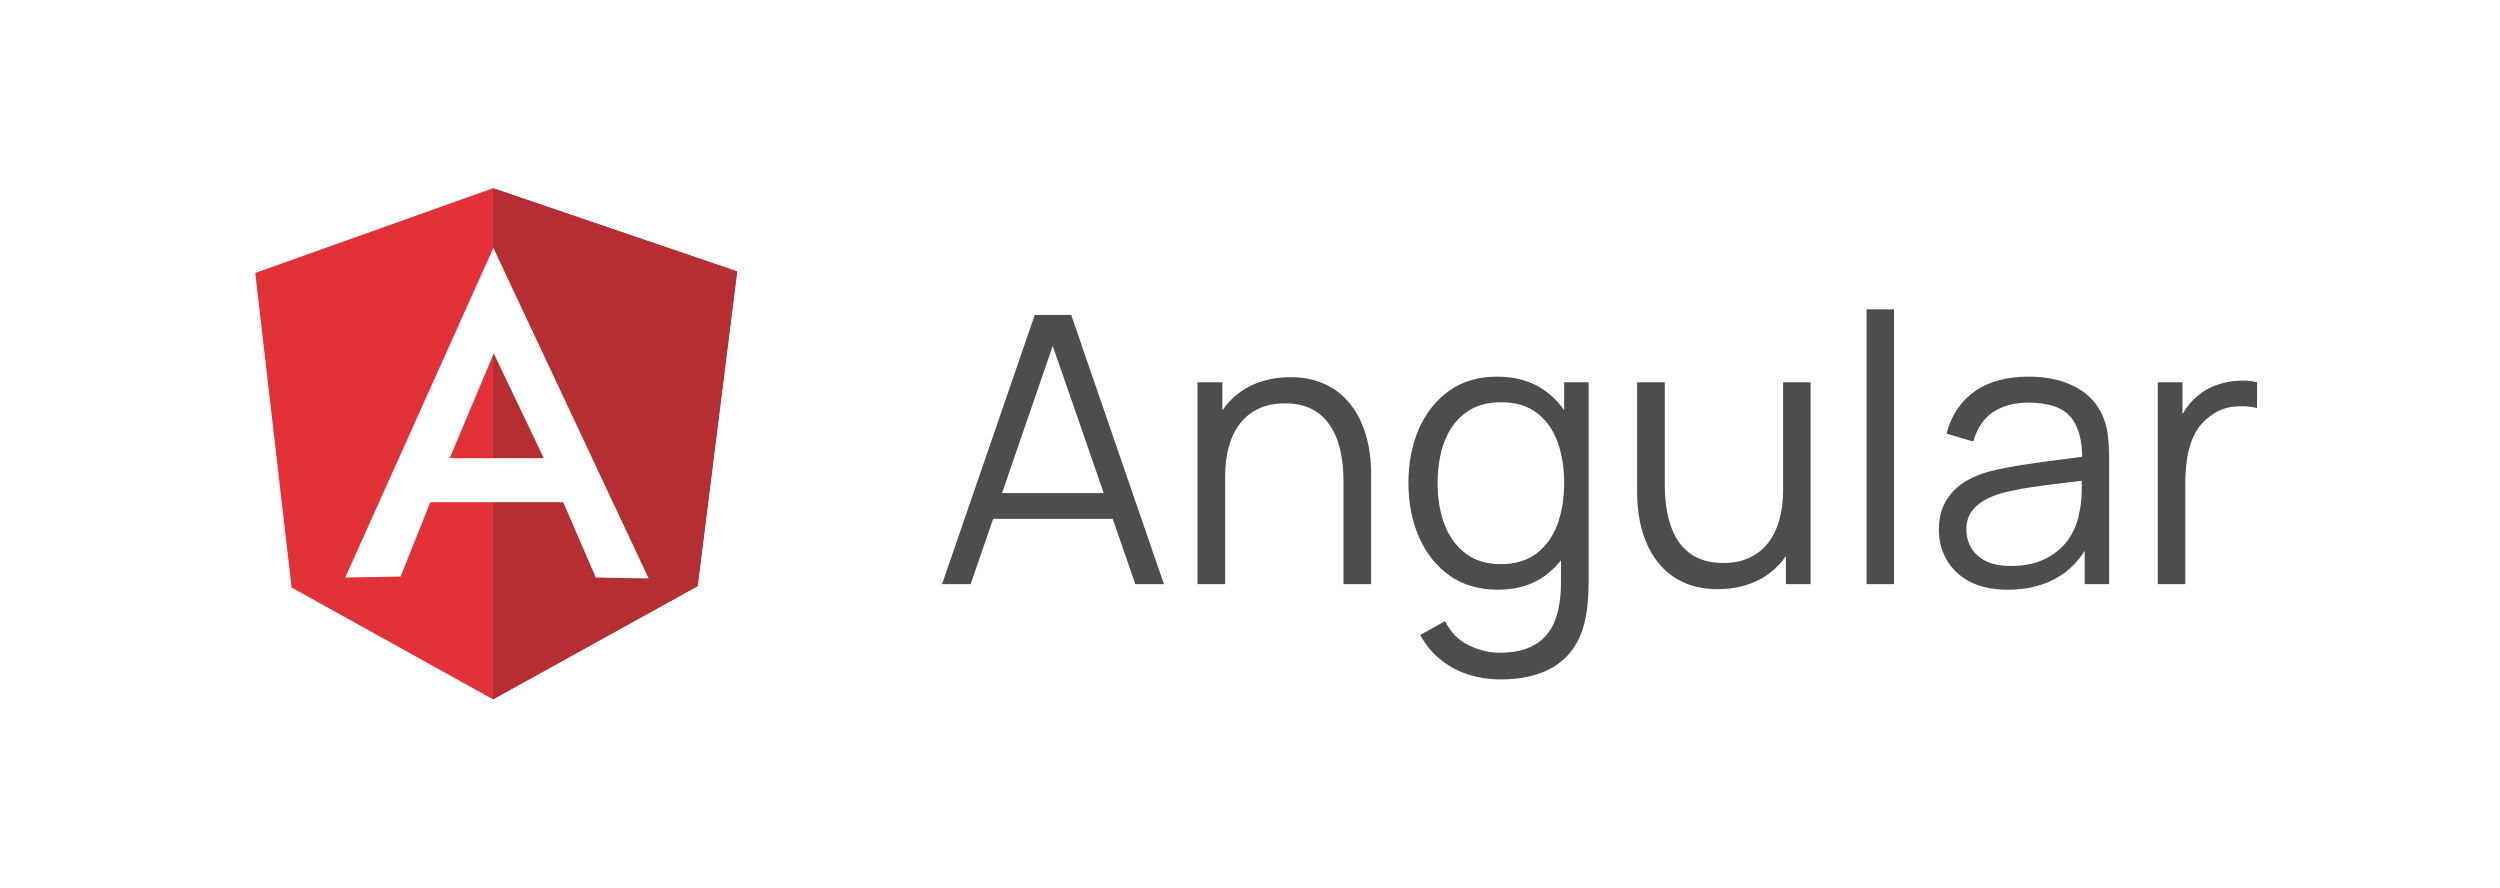
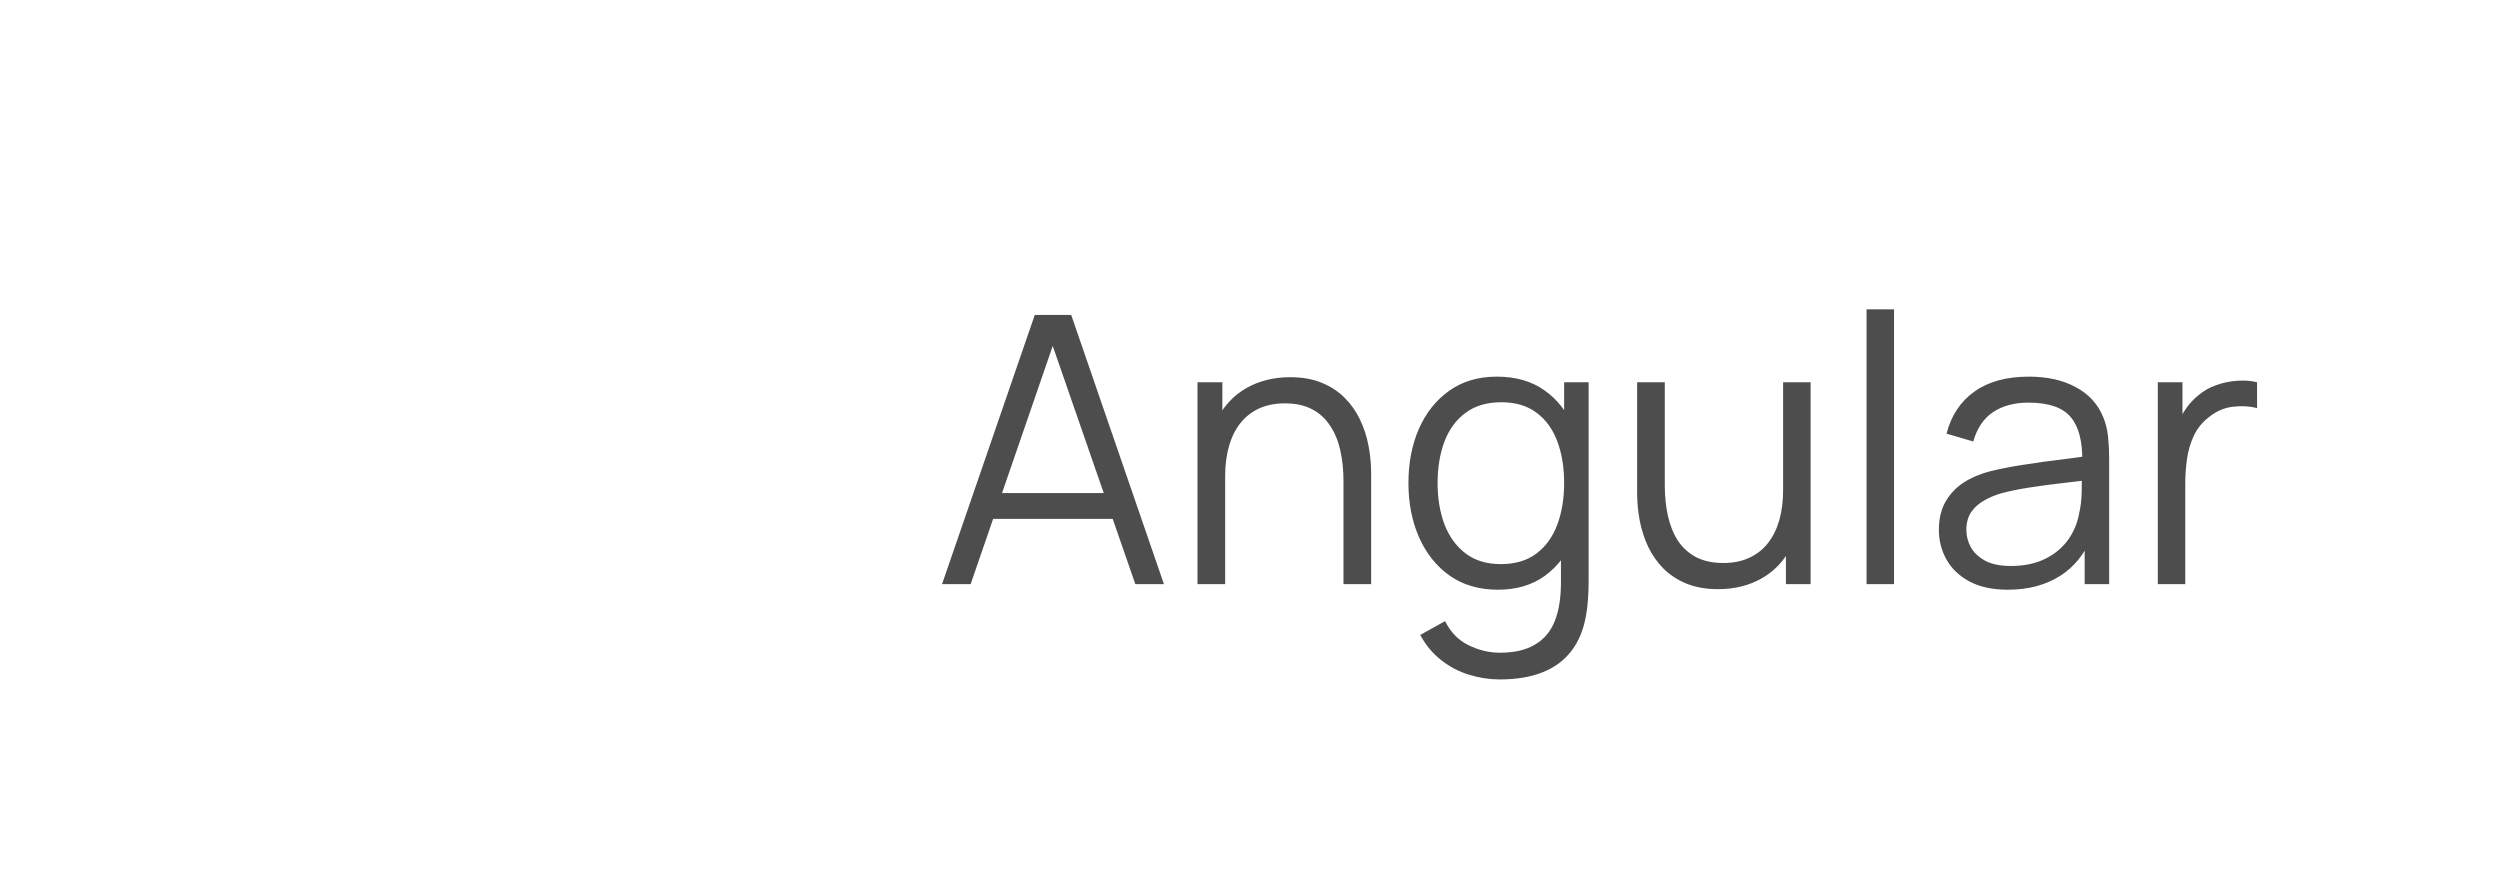
<svg xmlns="http://www.w3.org/2000/svg" width="107" height="38" viewBox="0 0 107 38" fill="none">
  <rect width="107" height="38" fill="white" />
-   <path d="M10.925 11.682L21.1 8.056L31.55 11.617L29.858 25.08L21.1 29.93L12.48 25.145L10.925 11.682Z" fill="#E23237" />
-   <path d="M31.55 11.617L21.101 8.056V29.93L29.858 25.088L31.55 11.617Z" fill="#B52E31" />
  <path d="M21.116 10.61L14.776 24.718L17.145 24.677L18.418 21.495H21.125H21.133H24.106L25.499 24.718L27.763 24.758L21.116 10.61ZM21.133 15.13L23.276 19.61H21.221H21.116H19.247L21.133 15.13Z" fill="white" />
  <path d="M40.32 25L44.288 13.48H45.848L49.816 25H48.592L44.824 14.136H45.288L41.544 25H40.32ZM42.088 22.208V21.104H48.04V22.208H42.088ZM57.501 25V20.592C57.501 20.112 57.455 19.672 57.365 19.272C57.274 18.867 57.127 18.515 56.925 18.216C56.727 17.912 56.469 17.677 56.149 17.512C55.834 17.347 55.45 17.264 54.997 17.264C54.581 17.264 54.213 17.336 53.893 17.48C53.578 17.624 53.311 17.832 53.093 18.104C52.879 18.371 52.717 18.696 52.605 19.08C52.493 19.464 52.437 19.901 52.437 20.392L51.605 20.208C51.605 19.323 51.759 18.579 52.069 17.976C52.378 17.373 52.805 16.917 53.349 16.608C53.893 16.299 54.517 16.144 55.221 16.144C55.738 16.144 56.189 16.224 56.573 16.384C56.962 16.544 57.29 16.76 57.557 17.032C57.829 17.304 58.047 17.616 58.213 17.968C58.378 18.315 58.498 18.685 58.573 19.08C58.647 19.469 58.685 19.859 58.685 20.248V25H57.501ZM51.253 25V16.36H52.317V18.488H52.437V25H51.253ZM64.193 29.08C63.75 29.08 63.313 29.013 62.881 28.88C62.454 28.752 62.059 28.547 61.697 28.264C61.334 27.987 61.03 27.624 60.785 27.176L61.849 26.584C62.089 27.064 62.425 27.408 62.857 27.616C63.294 27.829 63.739 27.936 64.193 27.936C64.817 27.936 65.321 27.819 65.705 27.584C66.094 27.355 66.377 27.013 66.553 26.56C66.729 26.107 66.814 25.541 66.809 24.864V22.56H66.945V16.36H67.993V24.88C67.993 25.125 67.985 25.36 67.969 25.584C67.958 25.813 67.934 26.037 67.897 26.256C67.795 26.901 67.585 27.432 67.265 27.848C66.95 28.264 66.534 28.573 66.017 28.776C65.505 28.979 64.897 29.08 64.193 29.08ZM64.113 25.24C63.307 25.24 62.619 25.04 62.049 24.64C61.478 24.235 61.041 23.688 60.737 23C60.433 22.312 60.281 21.536 60.281 20.672C60.281 19.813 60.43 19.04 60.729 18.352C61.033 17.664 61.467 17.12 62.033 16.72C62.598 16.32 63.275 16.12 64.065 16.12C64.875 16.12 65.558 16.317 66.113 16.712C66.667 17.107 67.086 17.648 67.369 18.336C67.657 19.019 67.801 19.797 67.801 20.672C67.801 21.531 67.659 22.307 67.377 23C67.094 23.688 66.678 24.235 66.129 24.64C65.579 25.04 64.907 25.24 64.113 25.24ZM64.233 24.144C64.846 24.144 65.353 23.995 65.753 23.696C66.153 23.397 66.451 22.987 66.649 22.464C66.846 21.936 66.945 21.339 66.945 20.672C66.945 19.995 66.846 19.397 66.649 18.88C66.451 18.357 66.153 17.949 65.753 17.656C65.358 17.363 64.859 17.216 64.257 17.216C63.638 17.216 63.126 17.368 62.721 17.672C62.315 17.976 62.014 18.389 61.817 18.912C61.625 19.435 61.529 20.021 61.529 20.672C61.529 21.328 61.627 21.92 61.825 22.448C62.027 22.971 62.329 23.384 62.729 23.688C63.129 23.992 63.63 24.144 64.233 24.144ZM73.533 25.216C73.016 25.216 72.563 25.136 72.173 24.976C71.789 24.816 71.461 24.6 71.189 24.328C70.923 24.056 70.707 23.747 70.541 23.4C70.376 23.048 70.256 22.677 70.181 22.288C70.107 21.893 70.069 21.501 70.069 21.112V16.36H71.253V20.768C71.253 21.243 71.299 21.683 71.389 22.088C71.48 22.493 71.624 22.848 71.821 23.152C72.024 23.451 72.283 23.683 72.597 23.848C72.917 24.013 73.304 24.096 73.757 24.096C74.173 24.096 74.539 24.024 74.853 23.88C75.173 23.736 75.44 23.531 75.653 23.264C75.872 22.992 76.037 22.664 76.149 22.28C76.261 21.891 76.317 21.453 76.317 20.968L77.149 21.152C77.149 22.037 76.995 22.781 76.685 23.384C76.376 23.987 75.949 24.443 75.405 24.752C74.861 25.061 74.237 25.216 73.533 25.216ZM76.437 25V22.872H76.317V16.36H77.493V25H76.437ZM79.889 25V13.24H81.065V25H79.889ZM85.936 25.24C85.285 25.24 84.738 25.123 84.296 24.888C83.858 24.653 83.53 24.341 83.312 23.952C83.093 23.563 82.984 23.139 82.984 22.68C82.984 22.211 83.077 21.811 83.264 21.48C83.456 21.144 83.714 20.869 84.04 20.656C84.37 20.443 84.752 20.28 85.184 20.168C85.621 20.061 86.104 19.968 86.632 19.888C87.165 19.803 87.685 19.731 88.192 19.672C88.704 19.608 89.152 19.547 89.536 19.488L89.12 19.744C89.136 18.891 88.97 18.259 88.624 17.848C88.277 17.437 87.674 17.232 86.816 17.232C86.224 17.232 85.722 17.365 85.312 17.632C84.906 17.899 84.621 18.32 84.456 18.896L83.312 18.56C83.509 17.787 83.906 17.187 84.504 16.76C85.101 16.333 85.877 16.12 86.832 16.12C87.621 16.12 88.29 16.269 88.84 16.568C89.394 16.861 89.786 17.288 90.016 17.848C90.122 18.099 90.192 18.379 90.224 18.688C90.256 18.997 90.272 19.312 90.272 19.632V25H89.224V22.832L89.528 22.96C89.234 23.701 88.778 24.267 88.16 24.656C87.541 25.045 86.8 25.24 85.936 25.24ZM86.072 24.224C86.621 24.224 87.101 24.125 87.512 23.928C87.922 23.731 88.253 23.461 88.504 23.12C88.754 22.773 88.917 22.384 88.992 21.952C89.056 21.675 89.09 21.371 89.096 21.04C89.101 20.704 89.104 20.453 89.104 20.288L89.552 20.52C89.152 20.573 88.717 20.627 88.248 20.68C87.784 20.733 87.325 20.795 86.872 20.864C86.424 20.933 86.018 21.016 85.656 21.112C85.41 21.181 85.173 21.28 84.944 21.408C84.714 21.531 84.525 21.696 84.376 21.904C84.232 22.112 84.16 22.371 84.16 22.68C84.16 22.931 84.221 23.173 84.344 23.408C84.472 23.643 84.674 23.837 84.952 23.992C85.234 24.147 85.608 24.224 86.072 24.224ZM92.354 25V16.36H93.41V18.44L93.202 18.168C93.298 17.912 93.424 17.677 93.578 17.464C93.733 17.245 93.901 17.067 94.082 16.928C94.306 16.731 94.568 16.581 94.866 16.48C95.165 16.373 95.466 16.312 95.77 16.296C96.074 16.275 96.352 16.296 96.602 16.36V17.464C96.288 17.384 95.944 17.365 95.57 17.408C95.197 17.451 94.853 17.6 94.538 17.856C94.25 18.08 94.034 18.349 93.89 18.664C93.746 18.973 93.65 19.304 93.602 19.656C93.554 20.003 93.53 20.347 93.53 20.688V25H92.354Z" fill="#4D4D4D" />
</svg>